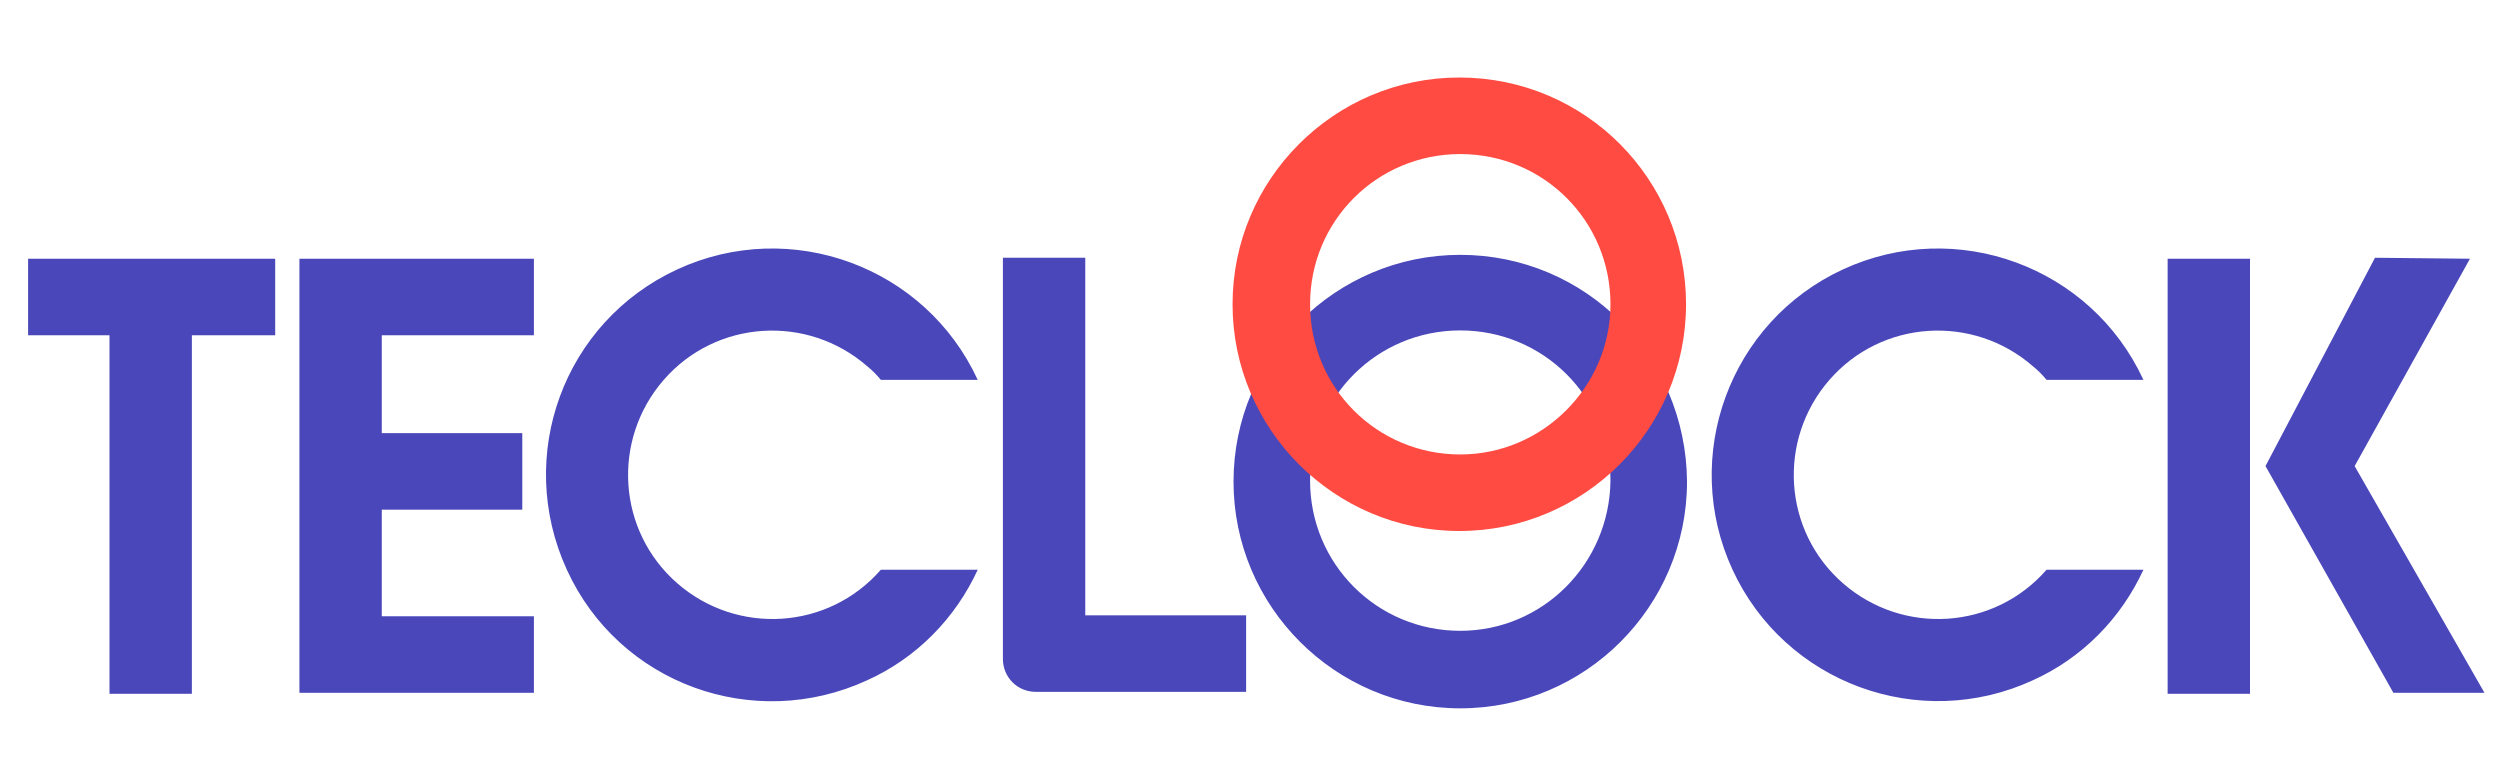
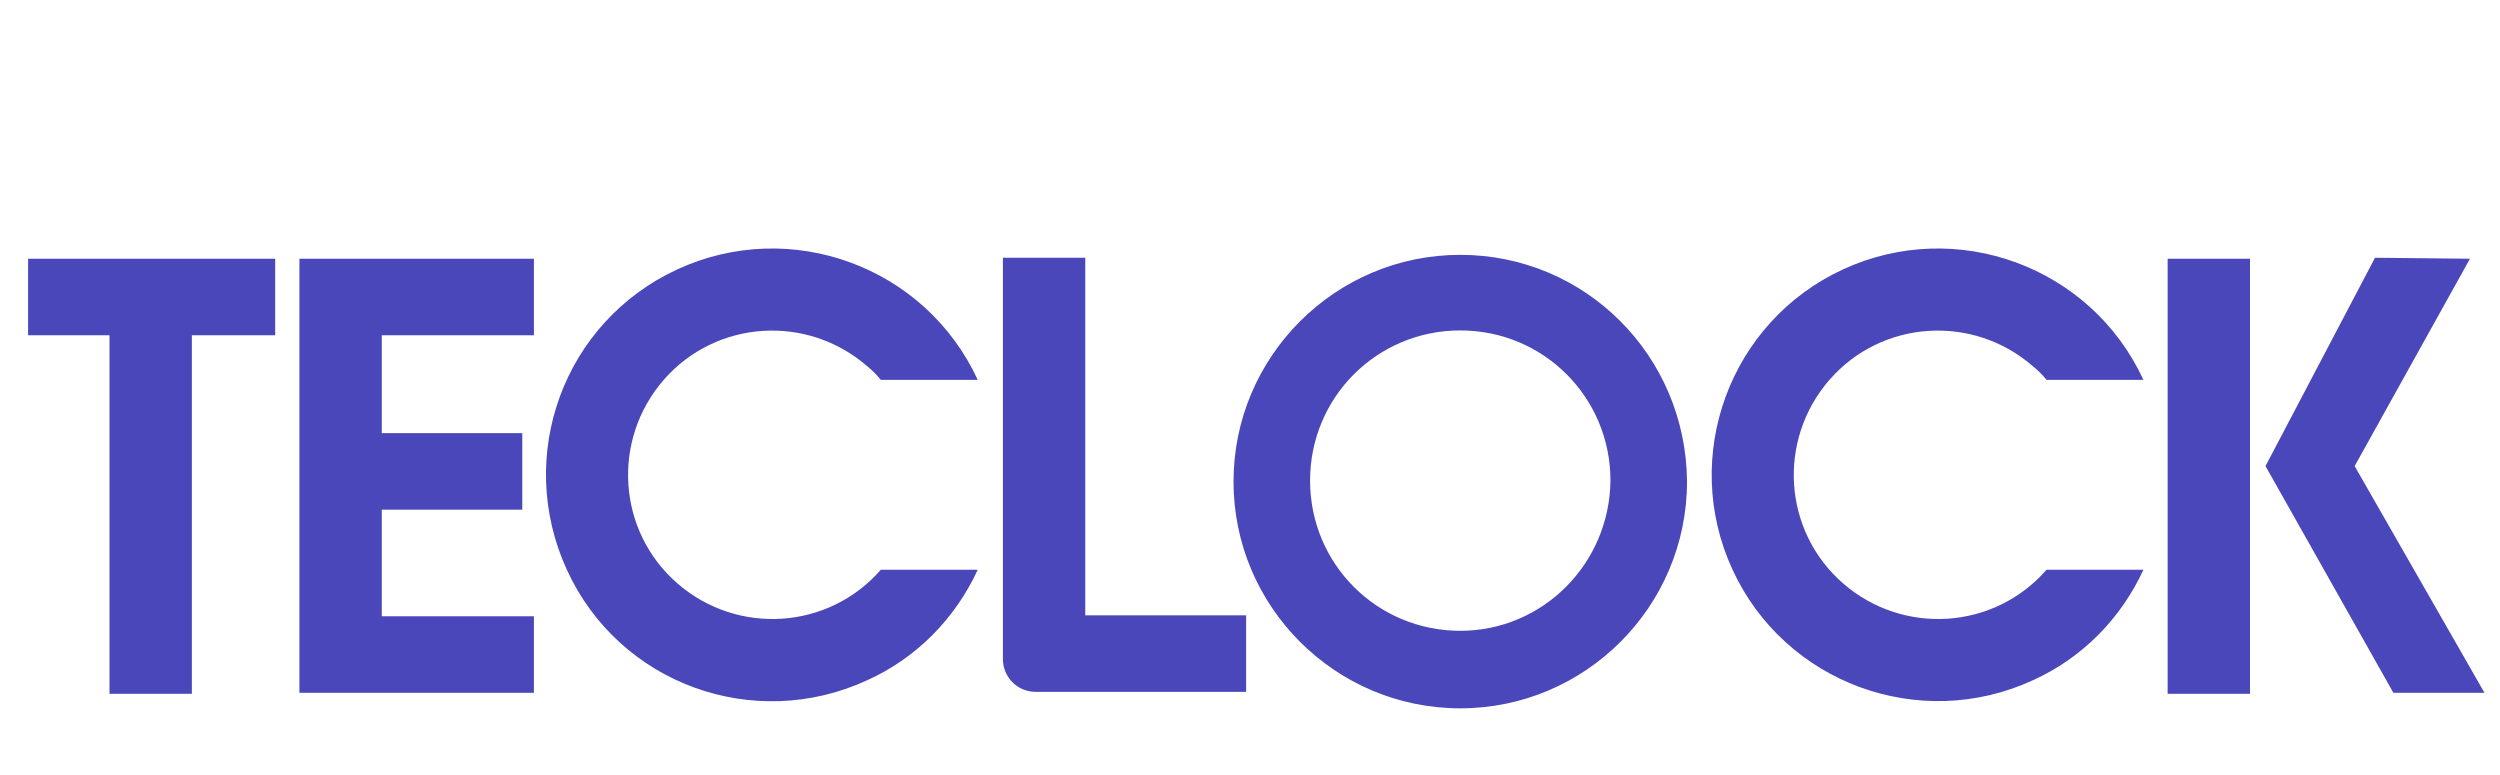
<svg xmlns="http://www.w3.org/2000/svg" version="1.1" id="Layer_1" x="0px" y="0px" viewBox="0 0 258 80" style="enable-background:new 0 0 258 80;" xml:space="preserve">
  <style type="text/css">
	.st0{fill:#4A47BA;}
	.st1{fill:#FF4B42;}
</style>
  <g id="レイヤー_2">
    <g id="layout">
      <path class="st0" d="M28.3,34.6h-8.5v37h-8.5v-37H2.9v-7.9h25.5V34.6z M55.1,34.6v-7.9H30.9v44.8h24.2v-7.9H39.4v-11h14.5v-7.9    H39.4V34.6H55.1z M90.9,58.8c-5.4,6.2-14.8,6.8-21,1.4c-6.2-5.4-6.8-14.8-1.4-21s14.8-6.8,21-1.4c0.5,0.4,1,0.9,1.4,1.4h10    c-5.4-11.7-19.3-16.8-31-11.4S53.1,47,58.5,58.8s19.3,16.8,31,11.4c5.1-2.3,9.1-6.4,11.4-11.4H90.9z M211.2,58.8    c-5.4,6.2-14.8,6.8-21,1.4c-6.2-5.4-6.8-14.8-1.4-21c5.4-6.2,14.8-6.8,21-1.4c0.5,0.4,1,0.9,1.4,1.4h10    c-5.4-11.7-19.3-16.8-31-11.4c-11.7,5.4-16.8,19.3-11.4,31c5.4,11.7,19.3,16.8,31,11.4c5.1-2.3,9.1-6.4,11.4-11.4H211.2z     M112,63.6v-37h-8.5v41.4c0,1.9,1.5,3.4,3.4,3.4h21.7v-7.9H112z M150.7,26.3c-12.9,0-23.4,10.5-23.4,23.4    c0,12.9,10.5,23.4,23.4,23.4c12.9,0,23.4-10.5,23.4-23.4c0,0,0,0,0,0C174,36.7,163.6,26.3,150.7,26.3L150.7,26.3z M150.7,65.1    c-8.6,0-15.5-6.9-15.5-15.5s6.9-15.5,15.5-15.5c8.6,0,15.5,6.9,15.5,15.5C166.1,58.2,159.2,65.1,150.7,65.1L150.7,65.1z     M232.2,26.7h-8.5v44.9h8.5V26.7z M254.9,26.7L243,48.1l13.4,23.4h-9.4l-13.2-23.4l11.3-21.5L254.9,26.7z" />
-       <path class="st1" d="M174,31.4c0,12.9-10.5,23.4-23.4,23.4c-12.9,0-23.4-10.5-23.4-23.4c0-12.9,10.5-23.4,23.4-23.4c0,0,0,0,0,0    C163.6,8,174,18.5,174,31.4L174,31.4z M166.2,31.4c0-8.6-6.9-15.5-15.5-15.5s-15.5,6.9-15.5,15.5c0,8.6,6.9,15.5,15.5,15.5    c0,0,0,0,0,0C159.2,46.9,166.2,39.9,166.2,31.4z" />
    </g>
  </g>
</svg>